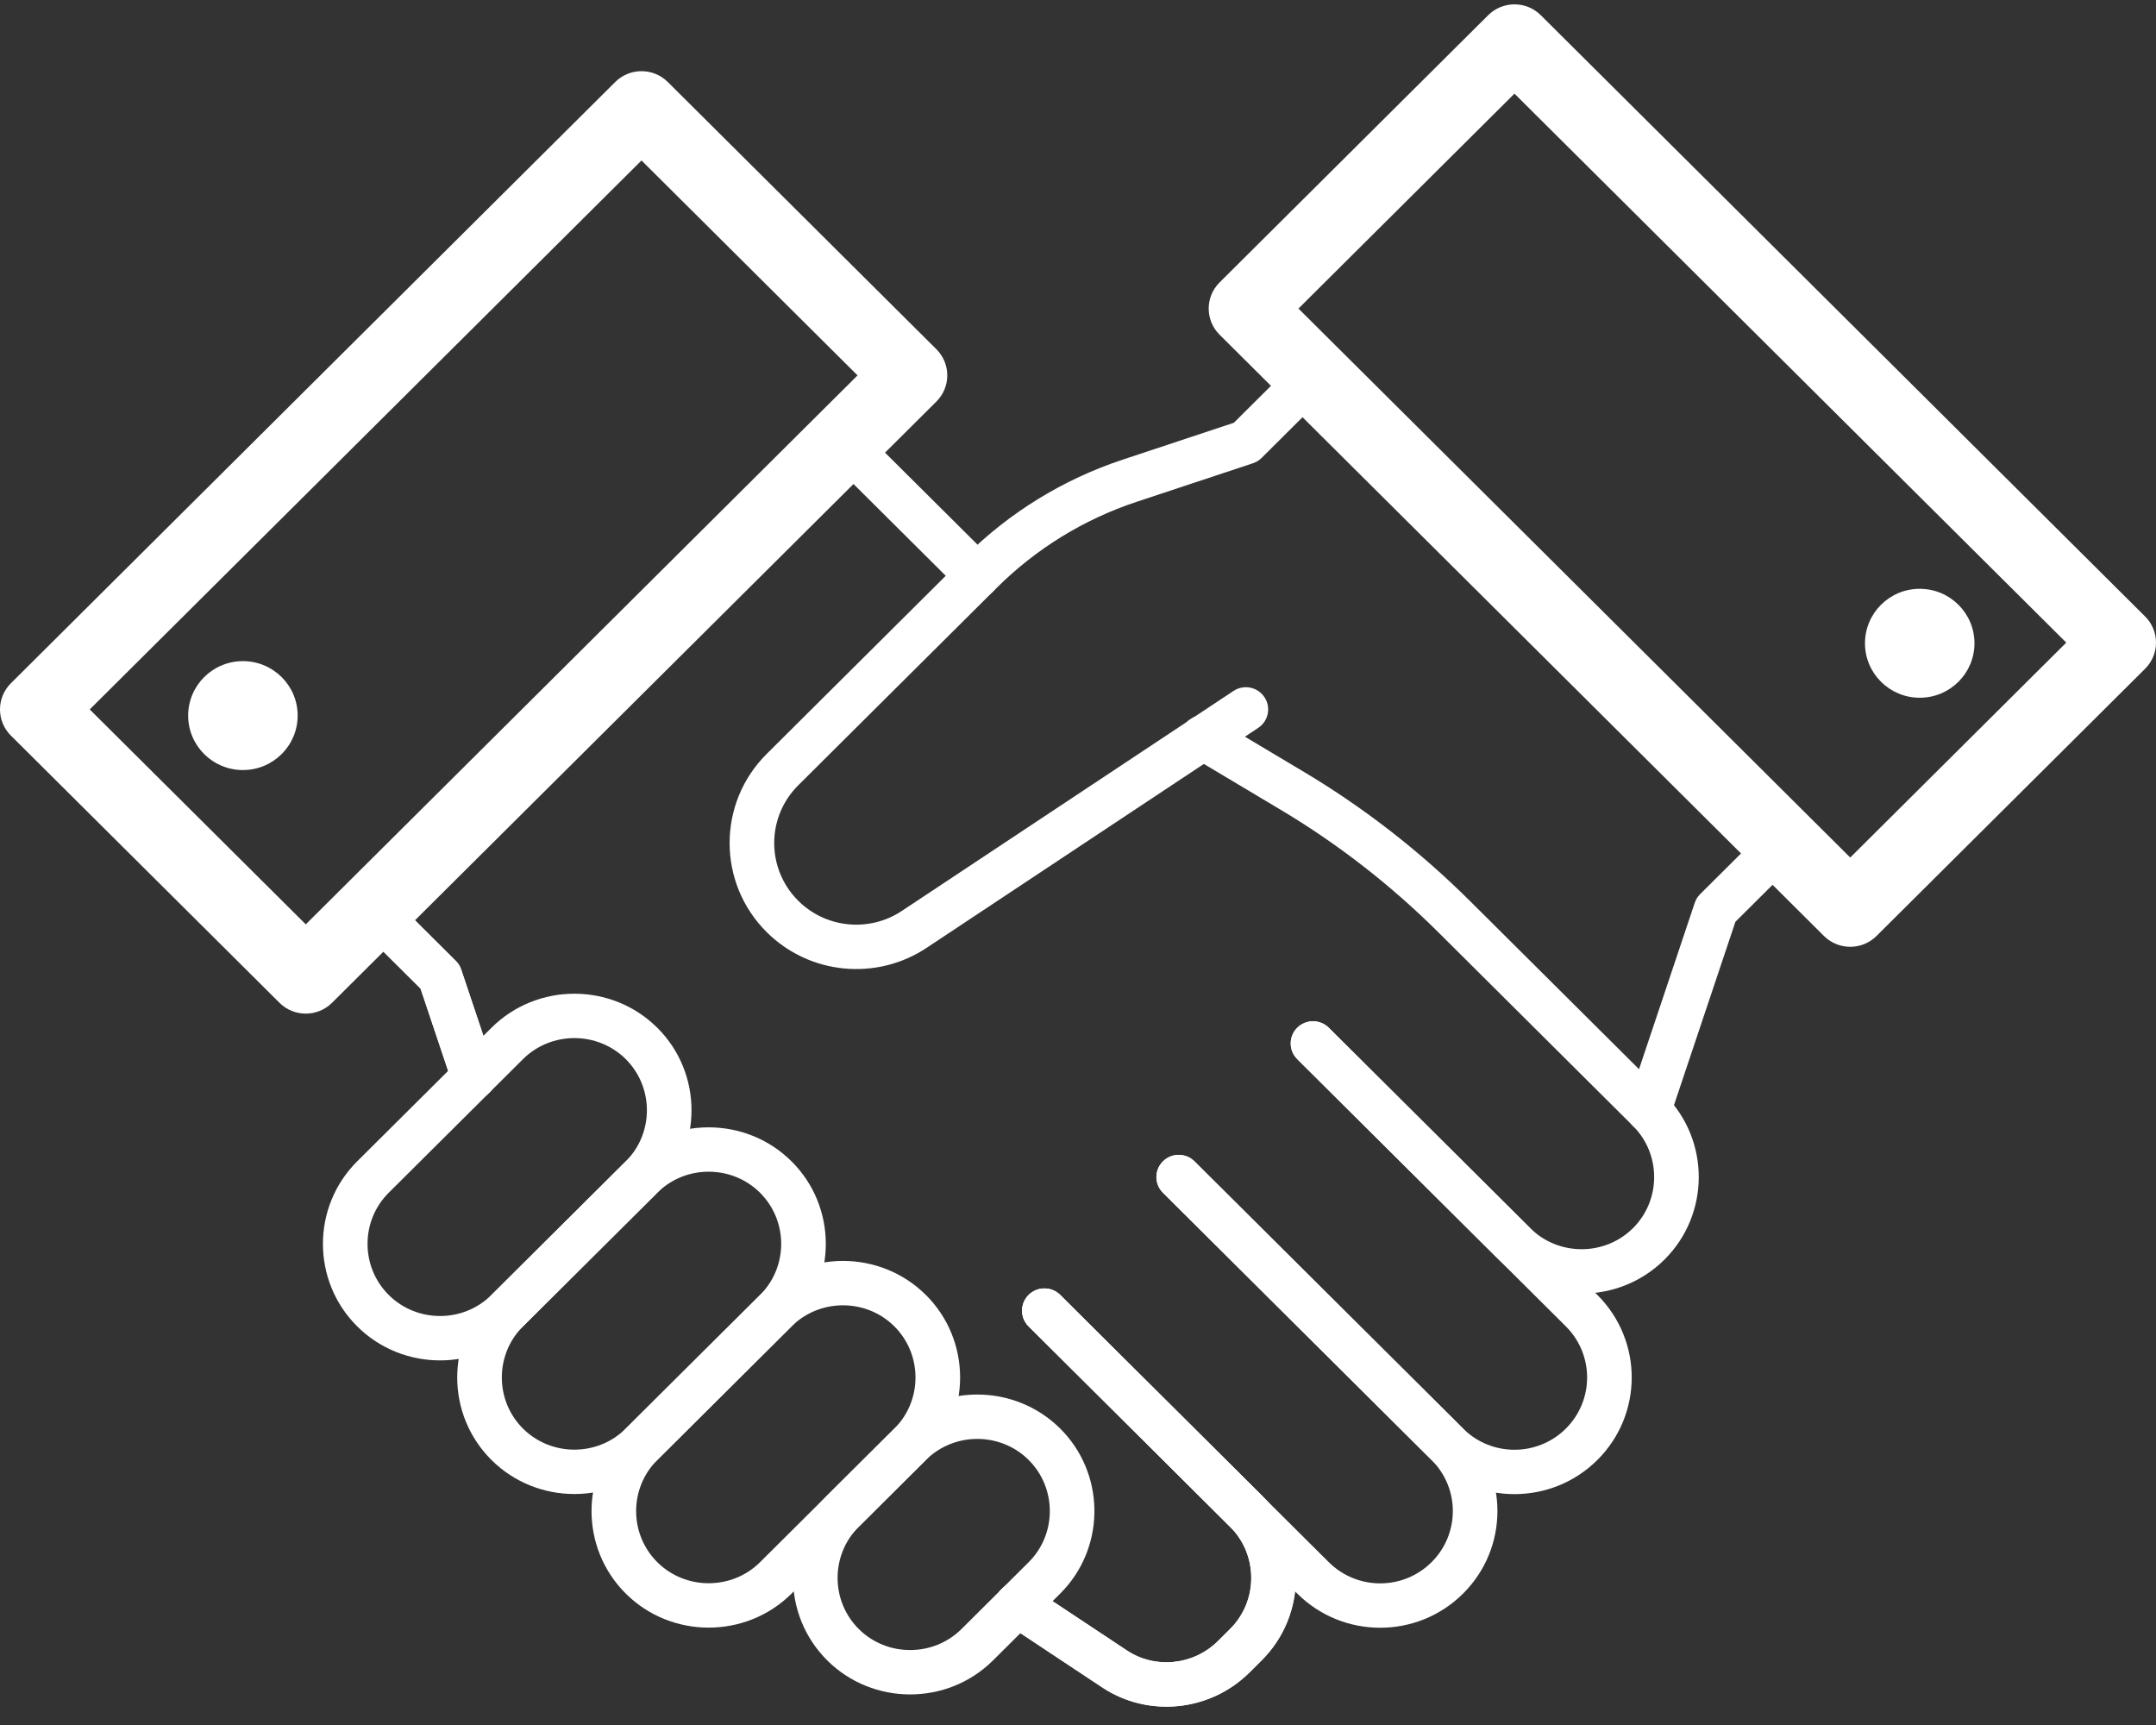
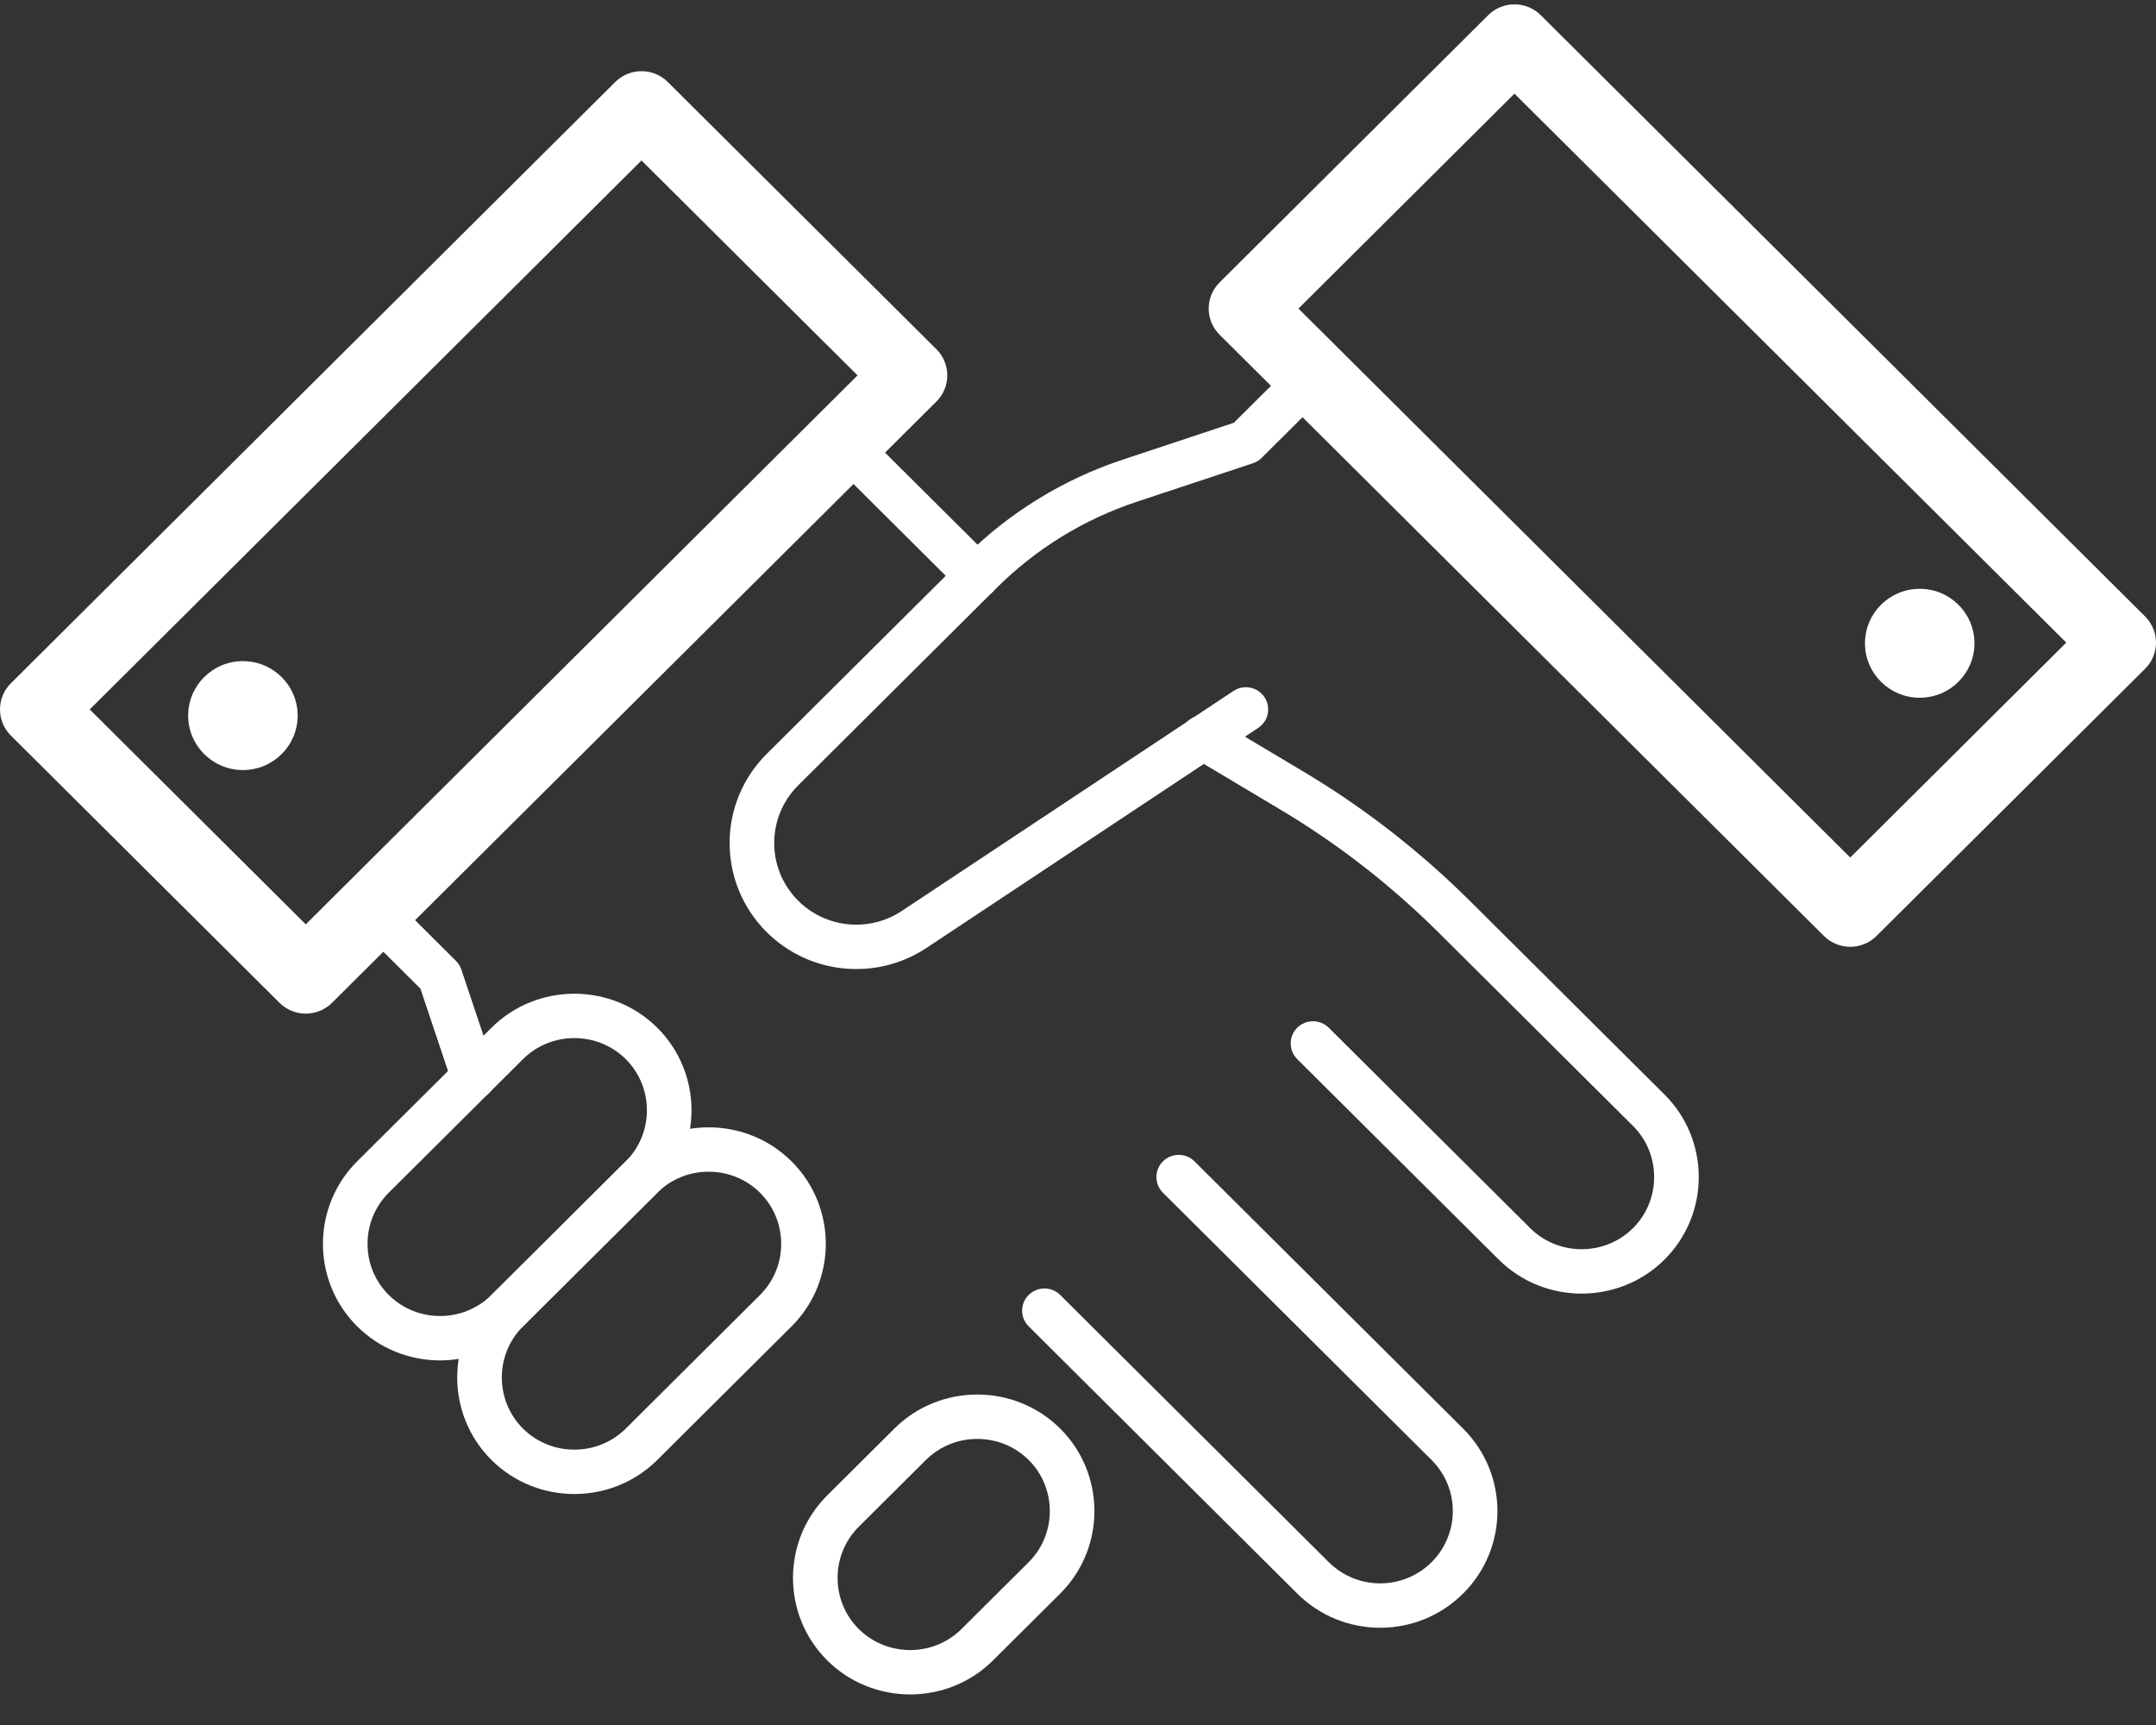
<svg xmlns="http://www.w3.org/2000/svg" width="95" height="76" viewBox="0 0 95 76" fill="none">
  <rect x="0" y="0" width="95" height="76" fill="#333333" stroke="none" />
  <g clip-path="url(#clip0_6068_287)">
    <path d="M36.45 18.791C36.834 18.409 37.456 18.409 37.84 18.791L43.757 24.677C44.141 25.059 44.141 25.678 43.757 26.06C43.374 26.442 42.751 26.441 42.368 26.06L36.45 20.173C36.066 19.791 36.066 19.172 36.45 18.791Z" fill="white" />
    <path d="M52.16 31.988C52.439 31.526 53.042 31.375 53.508 31.653L57.354 33.948H57.354C60.057 35.55 62.547 37.483 64.793 39.717L73.344 48.224C75.355 50.225 75.355 53.492 73.344 55.493C71.333 57.494 68.048 57.494 66.037 55.493L57.16 46.663C56.777 46.282 56.777 45.662 57.16 45.28C57.544 44.899 58.166 44.899 58.55 45.28L67.426 54.11C68.67 55.347 70.711 55.347 71.954 54.11C73.198 52.873 73.198 50.843 71.954 49.606L63.403 41.1C61.27 38.978 58.908 37.145 56.346 35.627L56.343 35.625L52.497 33.33C52.031 33.052 51.88 32.452 52.16 31.988Z" fill="white" />
-     <path d="M57.161 45.281C57.544 44.899 58.166 44.899 58.55 45.281L70.386 57.054C72.403 59.061 72.403 62.316 70.386 64.323C68.368 66.33 65.097 66.33 63.079 64.324L51.243 52.55C50.859 52.168 50.859 51.549 51.243 51.167C51.627 50.785 52.249 50.785 52.633 51.167L64.469 62.941H64.468C65.719 64.184 67.746 64.184 68.996 62.941C70.246 61.697 70.246 59.681 68.996 58.437L57.161 46.663C56.777 46.281 56.777 45.663 57.161 45.281Z" fill="white" />
    <path d="M51.243 51.167C51.627 50.785 52.249 50.785 52.633 51.167L64.468 62.94C66.487 64.948 66.486 68.202 64.468 70.21C62.45 72.217 59.18 72.217 57.161 70.21L45.326 58.436C44.942 58.054 44.942 57.436 45.326 57.054C45.71 56.672 46.332 56.672 46.716 57.054L58.551 68.827C59.802 70.071 61.828 70.071 63.078 68.827C64.329 67.583 64.329 65.567 63.078 64.323L51.243 52.55C50.859 52.168 50.859 51.549 51.243 51.167Z" fill="white" />
    <path d="M15.737 39.394C16.121 39.012 16.743 39.012 17.127 39.394L20.086 42.337L20.161 42.421C20.232 42.51 20.287 42.611 20.323 42.719L21.802 47.134C21.974 47.646 21.695 48.2 21.181 48.371C20.666 48.541 20.109 48.265 19.938 47.753L18.531 43.555L15.737 40.776C15.353 40.394 15.353 39.775 15.737 39.394Z" fill="white" />
-     <path d="M45.325 57.054C45.709 56.672 46.331 56.672 46.715 57.054L55.592 65.883C57.603 67.884 57.603 71.152 55.592 73.152L55.059 73.683C53.309 75.423 50.571 75.683 48.552 74.334V74.334L44.291 71.508C43.84 71.209 43.718 70.602 44.019 70.153C44.32 69.703 44.93 69.582 45.381 69.882L49.642 72.707L49.645 72.709C50.88 73.536 52.579 73.384 53.669 72.299L54.201 71.77C55.445 70.533 55.445 68.503 54.201 67.266L45.325 58.436C44.941 58.054 44.941 57.435 45.325 57.054Z" fill="white" />
    <path d="M15.737 39.394C16.121 39.012 16.743 39.012 17.127 39.394L20.086 42.337L20.161 42.421C20.232 42.51 20.287 42.611 20.323 42.719L21.802 47.134C21.974 47.646 21.695 48.2 21.181 48.371C20.666 48.541 20.109 48.265 19.938 47.753L18.531 43.555L15.737 40.776C15.353 40.394 15.353 39.775 15.737 39.394Z" fill="white" />
-     <path d="M45.325 57.054C45.709 56.672 46.331 56.672 46.715 57.054L55.592 65.883C57.603 67.884 57.603 71.152 55.592 73.152L55.059 73.683C53.309 75.423 50.571 75.683 48.552 74.334V74.334L44.291 71.508C43.84 71.209 43.718 70.602 44.019 70.153C44.32 69.703 44.93 69.582 45.381 69.882L49.642 72.707L49.645 72.709C50.88 73.536 52.579 73.384 53.669 72.299L54.201 71.77C55.445 70.533 55.445 68.503 54.201 67.266L45.325 58.436C44.941 58.054 44.941 57.435 45.325 57.054Z" fill="white" />
-     <path d="M77.873 36.45C78.257 36.069 78.879 36.069 79.262 36.45C79.646 36.832 79.646 37.451 79.262 37.833L76.468 40.611L73.582 49.224C73.41 49.736 72.854 50.013 72.339 49.843C71.824 49.672 71.546 49.118 71.718 48.606L74.676 39.776L74.718 39.67C74.767 39.568 74.833 39.474 74.914 39.393L77.873 36.45Z" fill="white" />
    <path d="M39.408 62.941C41.419 60.94 44.705 60.94 46.716 62.941L46.899 63.132C48.724 65.144 48.663 68.271 46.716 70.209V70.21L43.757 73.153H43.757C41.745 75.153 38.461 75.153 36.45 73.153C34.439 71.152 34.439 67.885 36.45 65.884L39.408 62.941ZM45.326 64.323C44.082 63.086 42.041 63.087 40.798 64.323L37.84 67.266C36.596 68.504 36.596 70.534 37.84 71.771C39.082 73.007 41.123 73.007 42.367 71.771L45.326 68.827C46.569 67.59 46.569 65.561 45.326 64.323Z" fill="white" />
-     <path d="M33.49 57.054C35.501 55.053 38.786 55.054 40.797 57.054H40.798C42.808 59.055 42.808 62.322 40.798 64.323L34.88 70.21C32.868 72.21 29.584 72.21 27.573 70.21C25.562 68.209 25.562 64.941 27.573 62.94L33.49 57.054ZM39.408 58.437C38.164 57.2 36.123 57.2 34.88 58.437L28.963 64.323C27.719 65.561 27.719 67.59 28.963 68.827C30.205 70.063 32.246 70.064 33.49 68.827L39.408 62.94C40.612 61.742 40.649 59.8 39.52 58.555L39.408 58.437Z" fill="white" />
    <path d="M27.572 51.168C29.583 49.168 32.868 49.168 34.879 51.168H34.88C36.89 53.169 36.89 56.436 34.88 58.437H34.879L28.962 64.323C26.951 66.324 23.666 66.324 21.655 64.323C19.644 62.323 19.644 59.055 21.655 57.054L27.572 51.168ZM33.49 52.55C32.246 51.314 30.205 51.314 28.962 52.55L23.045 58.437C21.801 59.674 21.801 61.703 23.045 62.941C24.288 64.178 26.328 64.178 27.572 62.941L33.49 57.054L33.602 56.936C34.695 55.731 34.695 53.873 33.602 52.669L33.49 52.55Z" fill="white" />
    <path d="M21.656 45.281C23.667 43.281 26.951 43.281 28.962 45.281H28.963C30.973 47.281 30.973 50.55 28.962 52.55L23.045 58.436C21.034 60.437 17.749 60.437 15.738 58.436C13.727 56.436 13.727 53.168 15.738 51.167L21.656 45.281ZM27.573 46.663C26.329 45.427 24.289 45.427 23.045 46.663L17.128 52.55C15.884 53.787 15.884 55.816 17.128 57.053C18.371 58.29 20.411 58.29 21.655 57.053L27.573 51.167C28.777 49.969 28.814 48.026 27.685 46.781L27.573 46.663Z" fill="white" />
    <path d="M14.631 44.181C13.991 44.817 12.954 44.817 12.315 44.181L0.479 32.408C-0.16 31.772 -0.16 30.74 0.479 30.104L27.109 3.613C27.749 2.977 28.786 2.977 29.425 3.613L41.261 15.387C41.9 16.023 41.9 17.055 41.261 17.691L14.631 44.181ZM28.267 7.07L3.954 31.256L13.473 40.725L37.786 16.539L28.267 7.07Z" fill="white" />
    <path d="M94.52 27.16C95.16 27.796 95.16 28.828 94.52 29.464L82.685 41.237C82.046 41.873 81.008 41.873 80.369 41.237L53.739 14.747C53.099 14.111 53.099 13.079 53.739 12.443L65.574 0.669C66.214 0.033 67.251 0.033 67.891 0.669L94.52 27.16ZM57.214 13.595L81.527 37.781L91.046 28.312L66.732 4.126L57.214 13.595Z" fill="white" />
    <path d="M57.161 15.848C57.545 15.466 58.167 15.466 58.551 15.848C58.935 16.229 58.935 16.848 58.551 17.23L55.592 20.174C55.484 20.281 55.353 20.362 55.208 20.41L50.08 22.11C47.759 22.88 45.651 24.176 43.922 25.896L35.173 34.599C33.761 36.004 33.761 38.281 35.173 39.686C36.392 40.898 38.301 41.086 39.735 40.135L54.351 30.442C54.803 30.142 55.413 30.264 55.714 30.713C56.015 31.162 55.893 31.769 55.442 32.068L40.826 41.762C38.612 43.23 35.664 42.939 33.783 41.068C31.604 38.9 31.604 35.384 33.783 33.216L42.531 24.514C44.476 22.579 46.848 21.121 49.458 20.255L54.366 18.627L57.161 15.848Z" fill="white" />
    <path d="M84.589 30.741C85.921 30.741 87.001 29.667 87.001 28.342C87.001 27.016 85.921 25.942 84.589 25.942C83.257 25.942 82.177 27.016 82.177 28.342C82.177 29.667 83.257 30.741 84.589 30.741Z" fill="white" />
    <path d="M10.703 33.927C12.036 33.927 13.116 32.853 13.116 31.527C13.116 30.202 12.036 29.128 10.703 29.128C9.371 29.128 8.291 30.202 8.291 31.527C8.291 32.853 9.371 33.927 10.703 33.927Z" fill="white" />
  </g>
  <defs>
    <clipPath id="clip0_6068_287">
      <rect width="95" height="75" fill="white" transform="translate(0 0.193)" />
    </clipPath>
  </defs>
</svg>